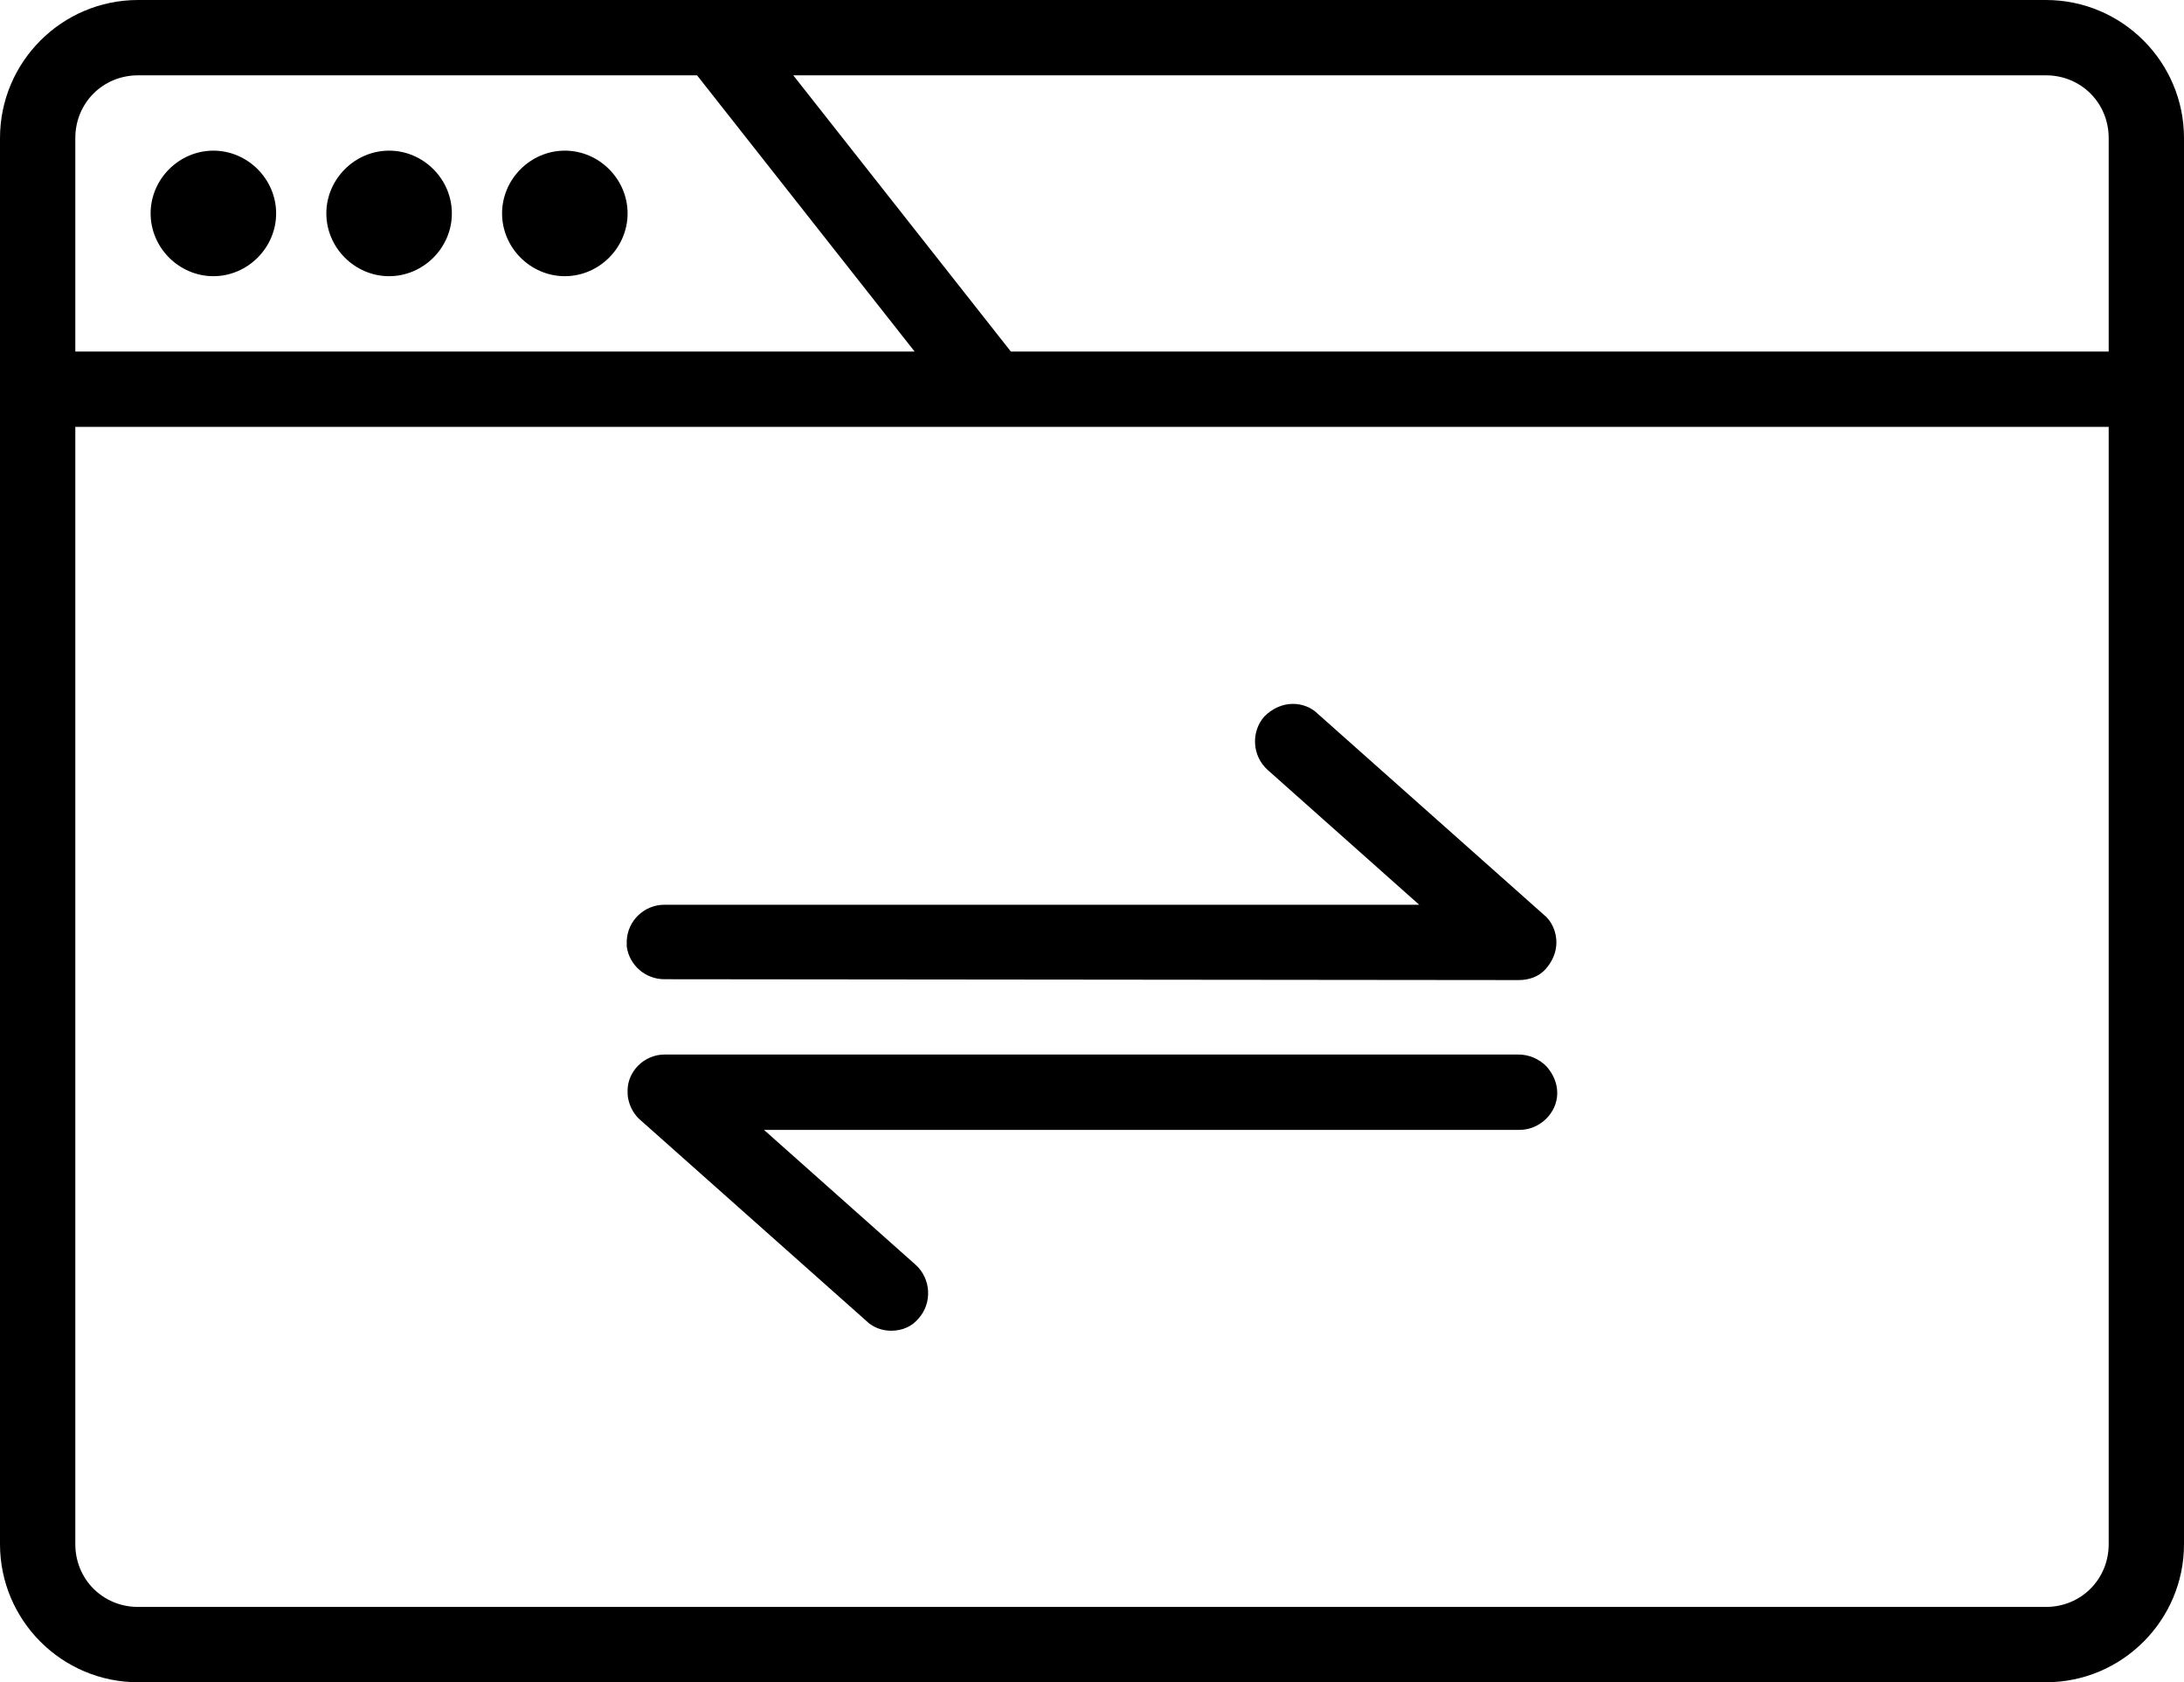
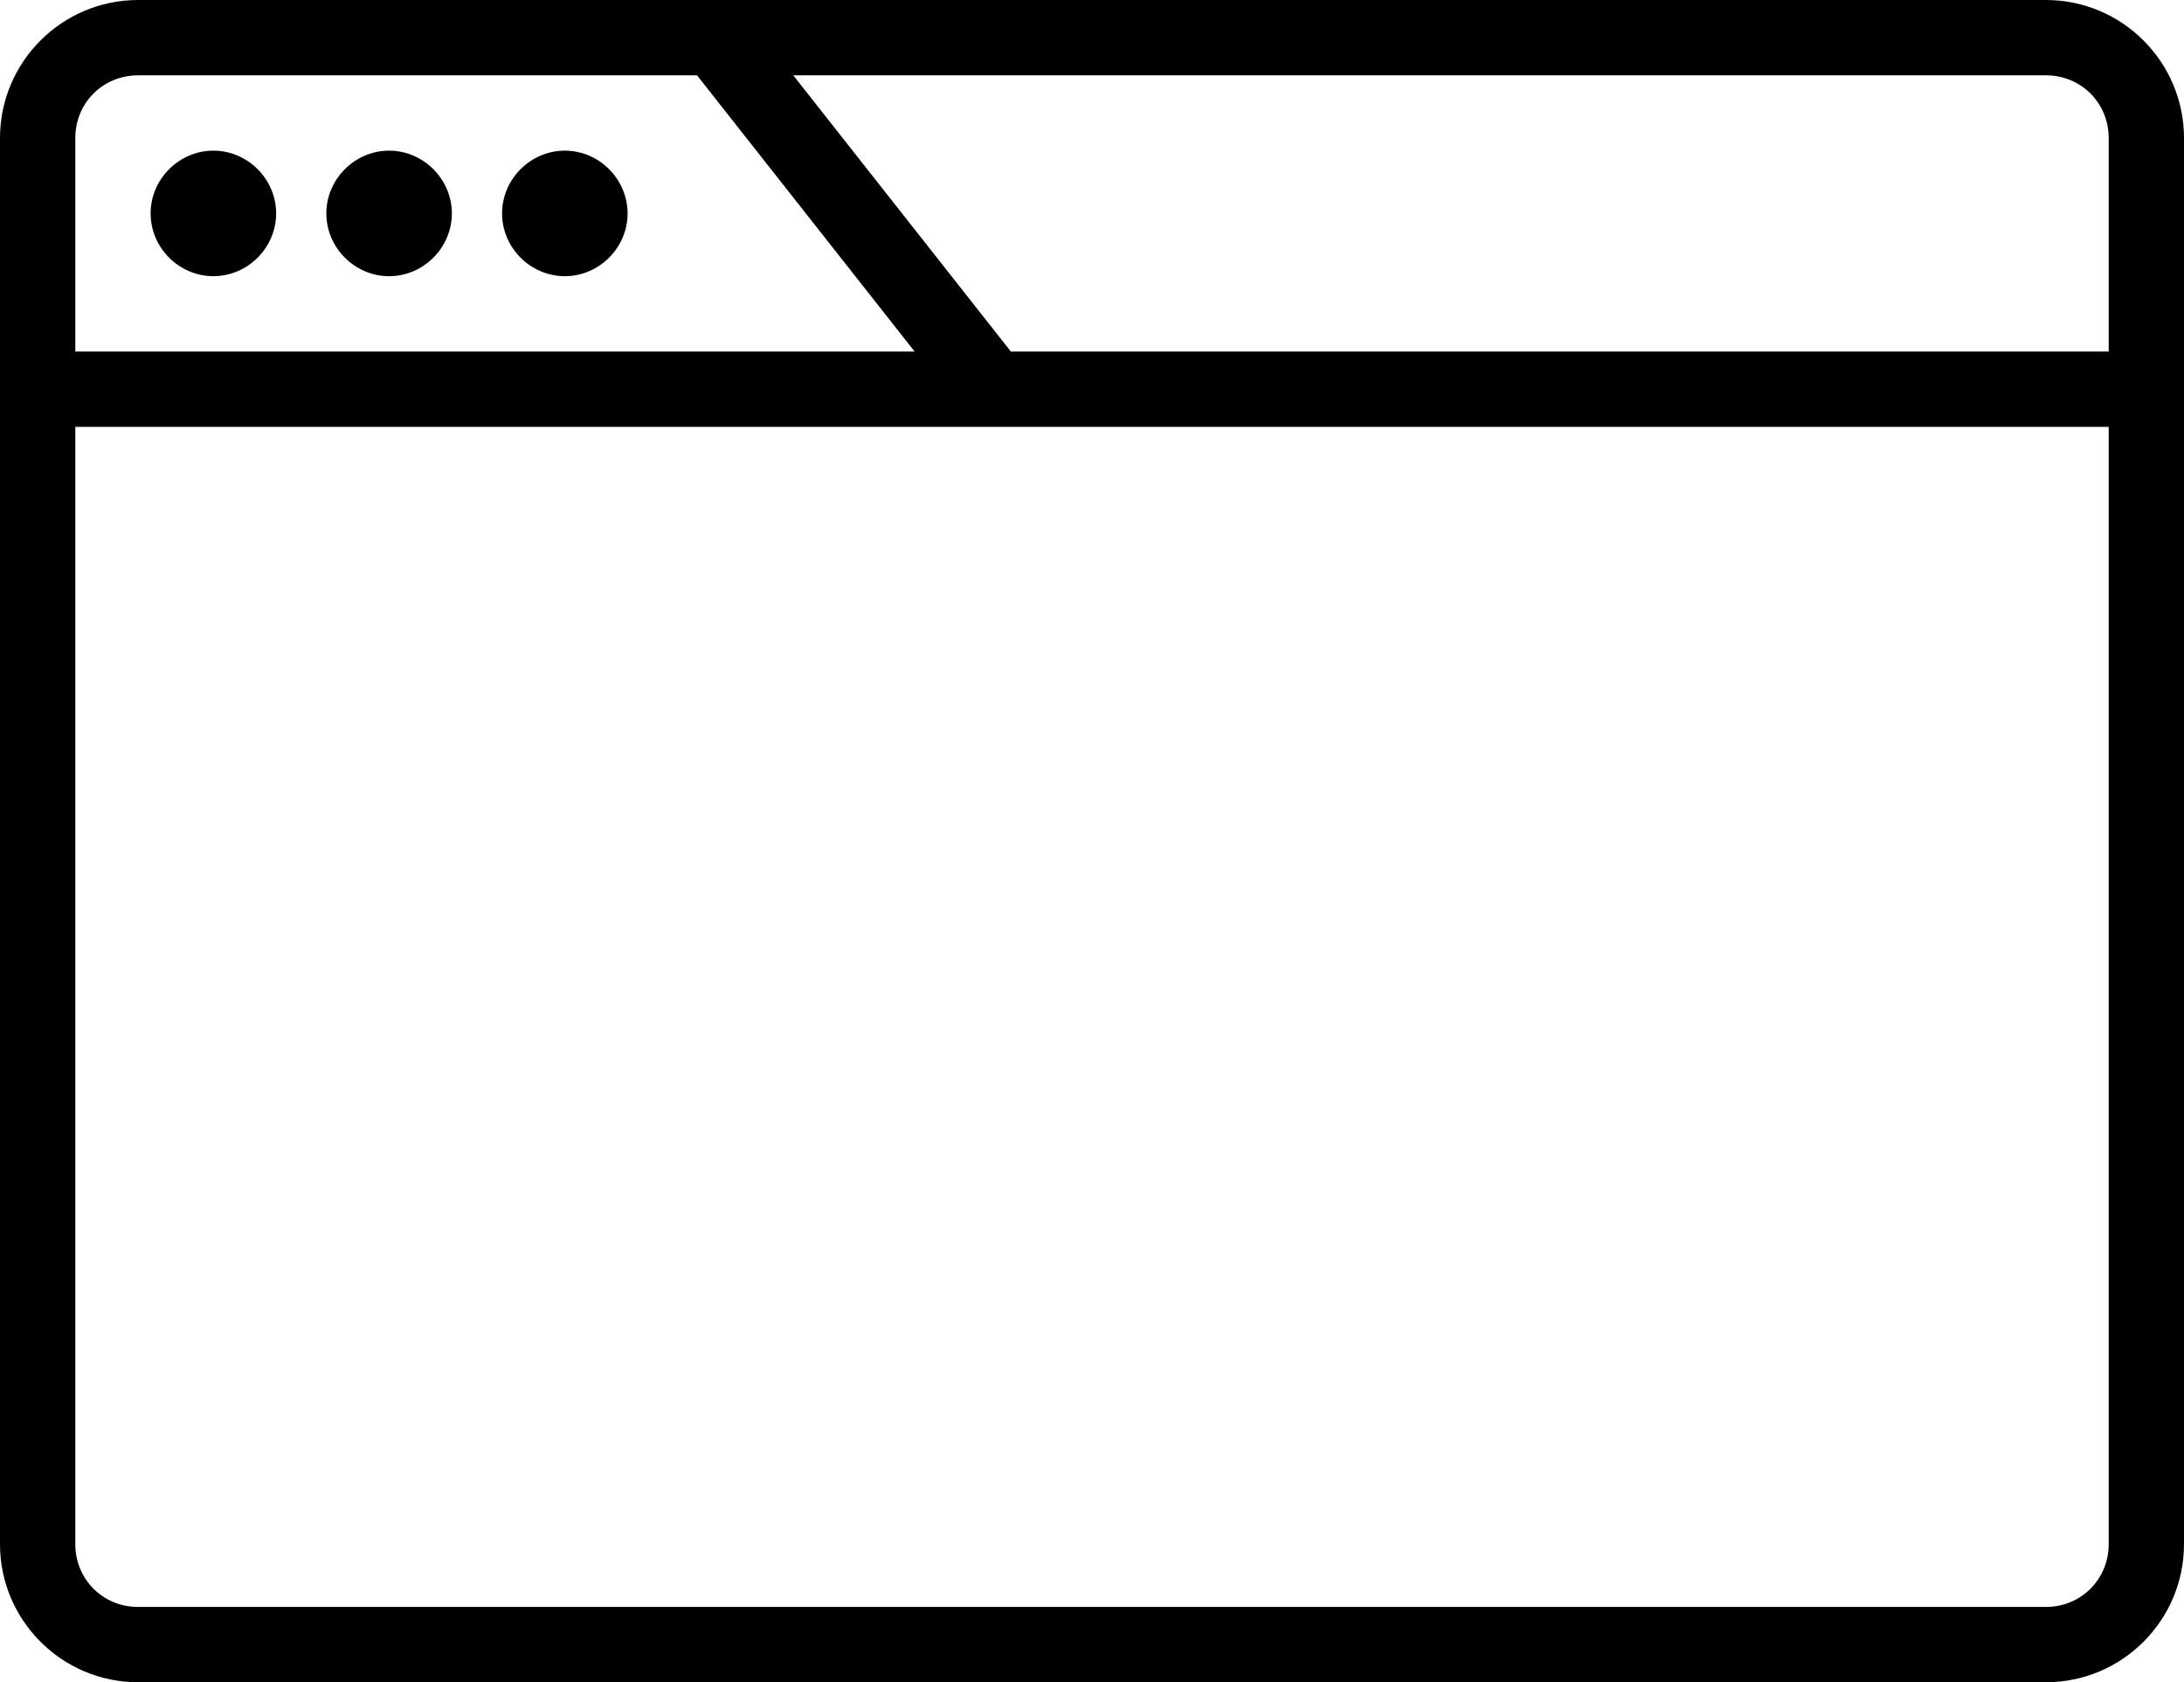
<svg xmlns="http://www.w3.org/2000/svg" version="1.1" id="Layer_1" x="0px" y="0px" viewBox="0 0 261 201" style="enable-background:new 0 0 261 201;" xml:space="preserve">
  <g>
    <g>
      <path d="M16.5,201C7.4,201,0,193.6,0,184.5v-168C0,7.4,7.4,0,16.5,0h228c9.1,0,16.5,7.4,16.5,16.5v168c0,9.1-7.4,16.5-16.5,16.5    H16.5z M9,184.5c0,4.2,3.3,7.5,7.5,7.5h228c4.2,0,7.5-3.3,7.5-7.5V51H9V184.5z M252,42V16.5c0-4.2-3.3-7.5-7.5-7.5H94.8l26,33H252    z M109.3,42l-26-33H16.5C12.3,9,9,12.3,9,16.5V42H109.3z M67.5,33c-4.1,0-7.5-3.4-7.5-7.5s3.4-7.5,7.5-7.5s7.5,3.4,7.5,7.5    S71.6,33,67.5,33z M46.5,33c-4.1,0-7.5-3.4-7.5-7.5s3.4-7.5,7.5-7.5s7.5,3.4,7.5,7.5S50.6,33,46.5,33z M25.5,33    c-4.1,0-7.5-3.4-7.5-7.5s3.4-7.5,7.5-7.5s7.5,3.4,7.5,7.5S29.6,33,25.5,33z" />
    </g>
    <g>
-       <path d="M106.5,159c-1.1,0-2.2-0.4-3-1.2l-27-24c-0.7-0.6-1.2-1.5-1.4-2.4c-0.1-0.4-0.1-0.7-0.1-1.1C75,128,77,126,79.4,126    l102.1,0c1.2,0,2.4,0.5,3.3,1.4c0.8,0.9,1.3,2,1.3,3.2c0,2.4-2.1,4.4-4.5,4.4H91.3l18.1,16.1c1.9,1.7,2,4.6,0.4,6.4    C109,158.5,107.8,159,106.5,159z M79.4,117c-2.3,0-4.2-1.7-4.5-3.9c0-0.2,0-0.5,0-0.7c0.1-2.4,2.1-4.3,4.5-4.3l90.2,0l-18.1-16.1    c-1.9-1.7-2-4.6-0.4-6.4c0.9-0.9,2.1-1.5,3.4-1.5c1.1,0,2.2,0.4,3,1.2l27,24c1,0.8,1.5,2.1,1.5,3.3c0,1.2-0.5,2.3-1.3,3.2    c-0.8,0.9-2,1.3-3.2,1.3L79.4,117z" />
-     </g>
+       </g>
  </g>
</svg>